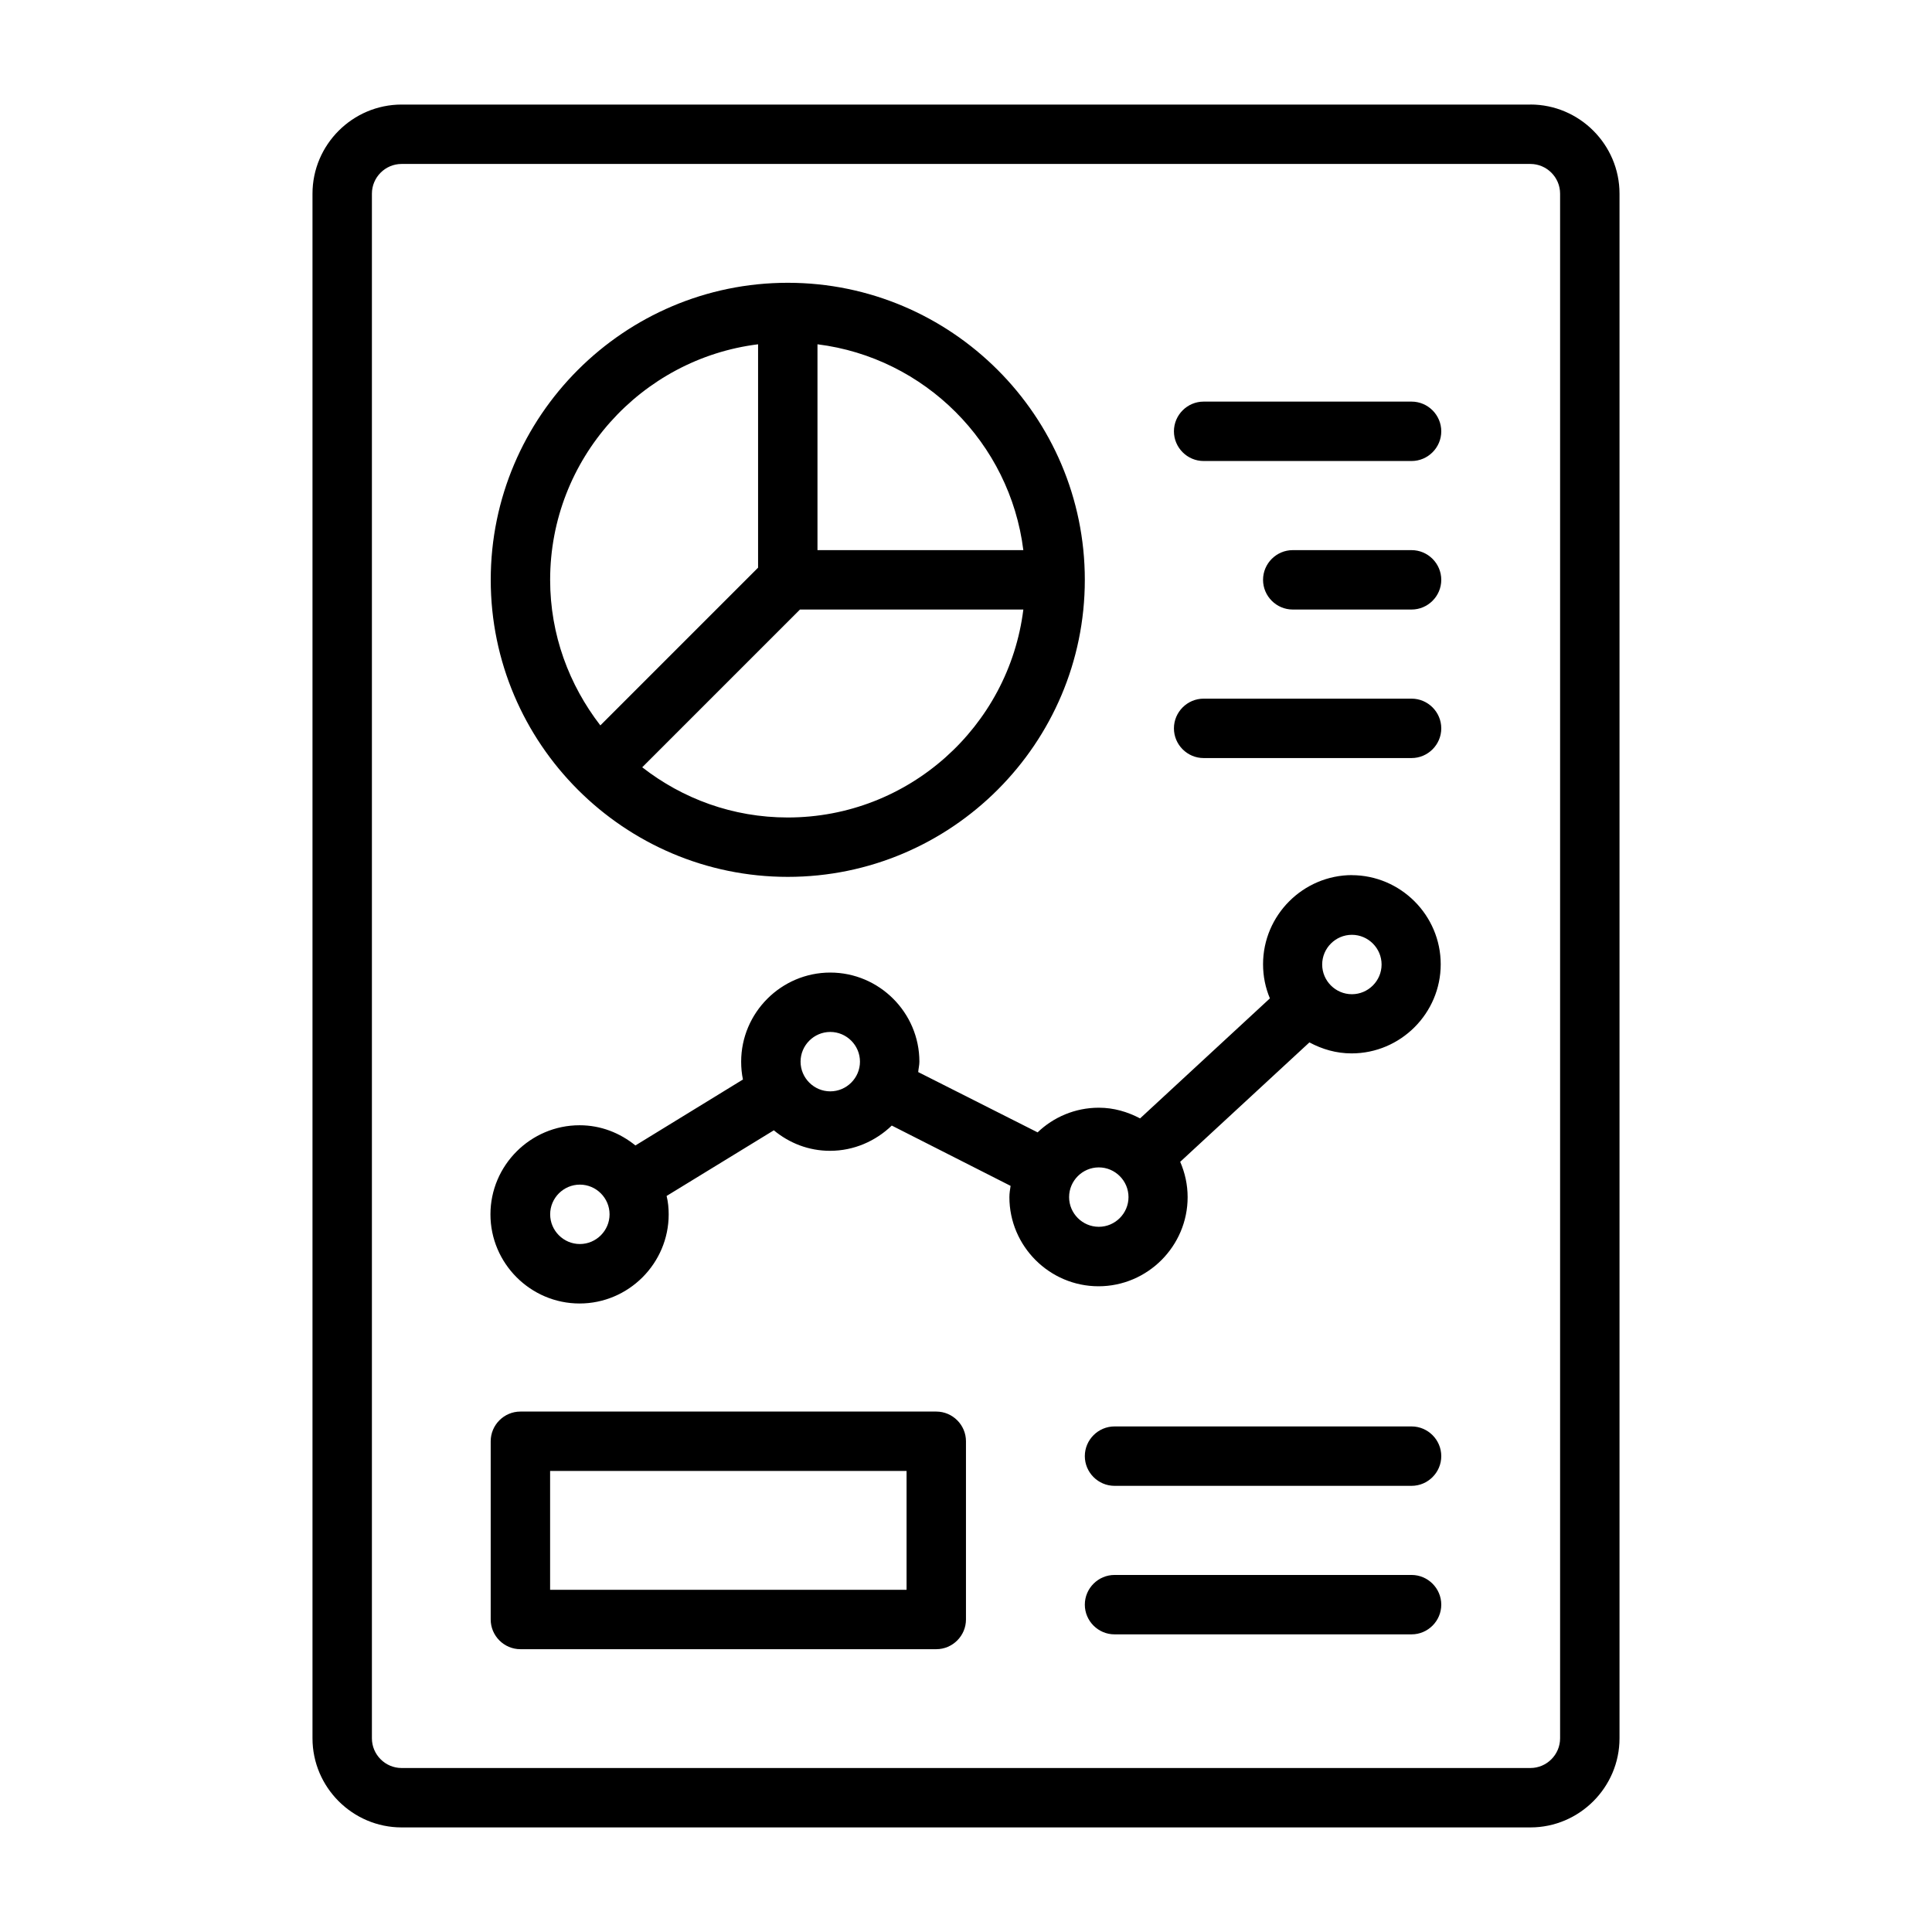
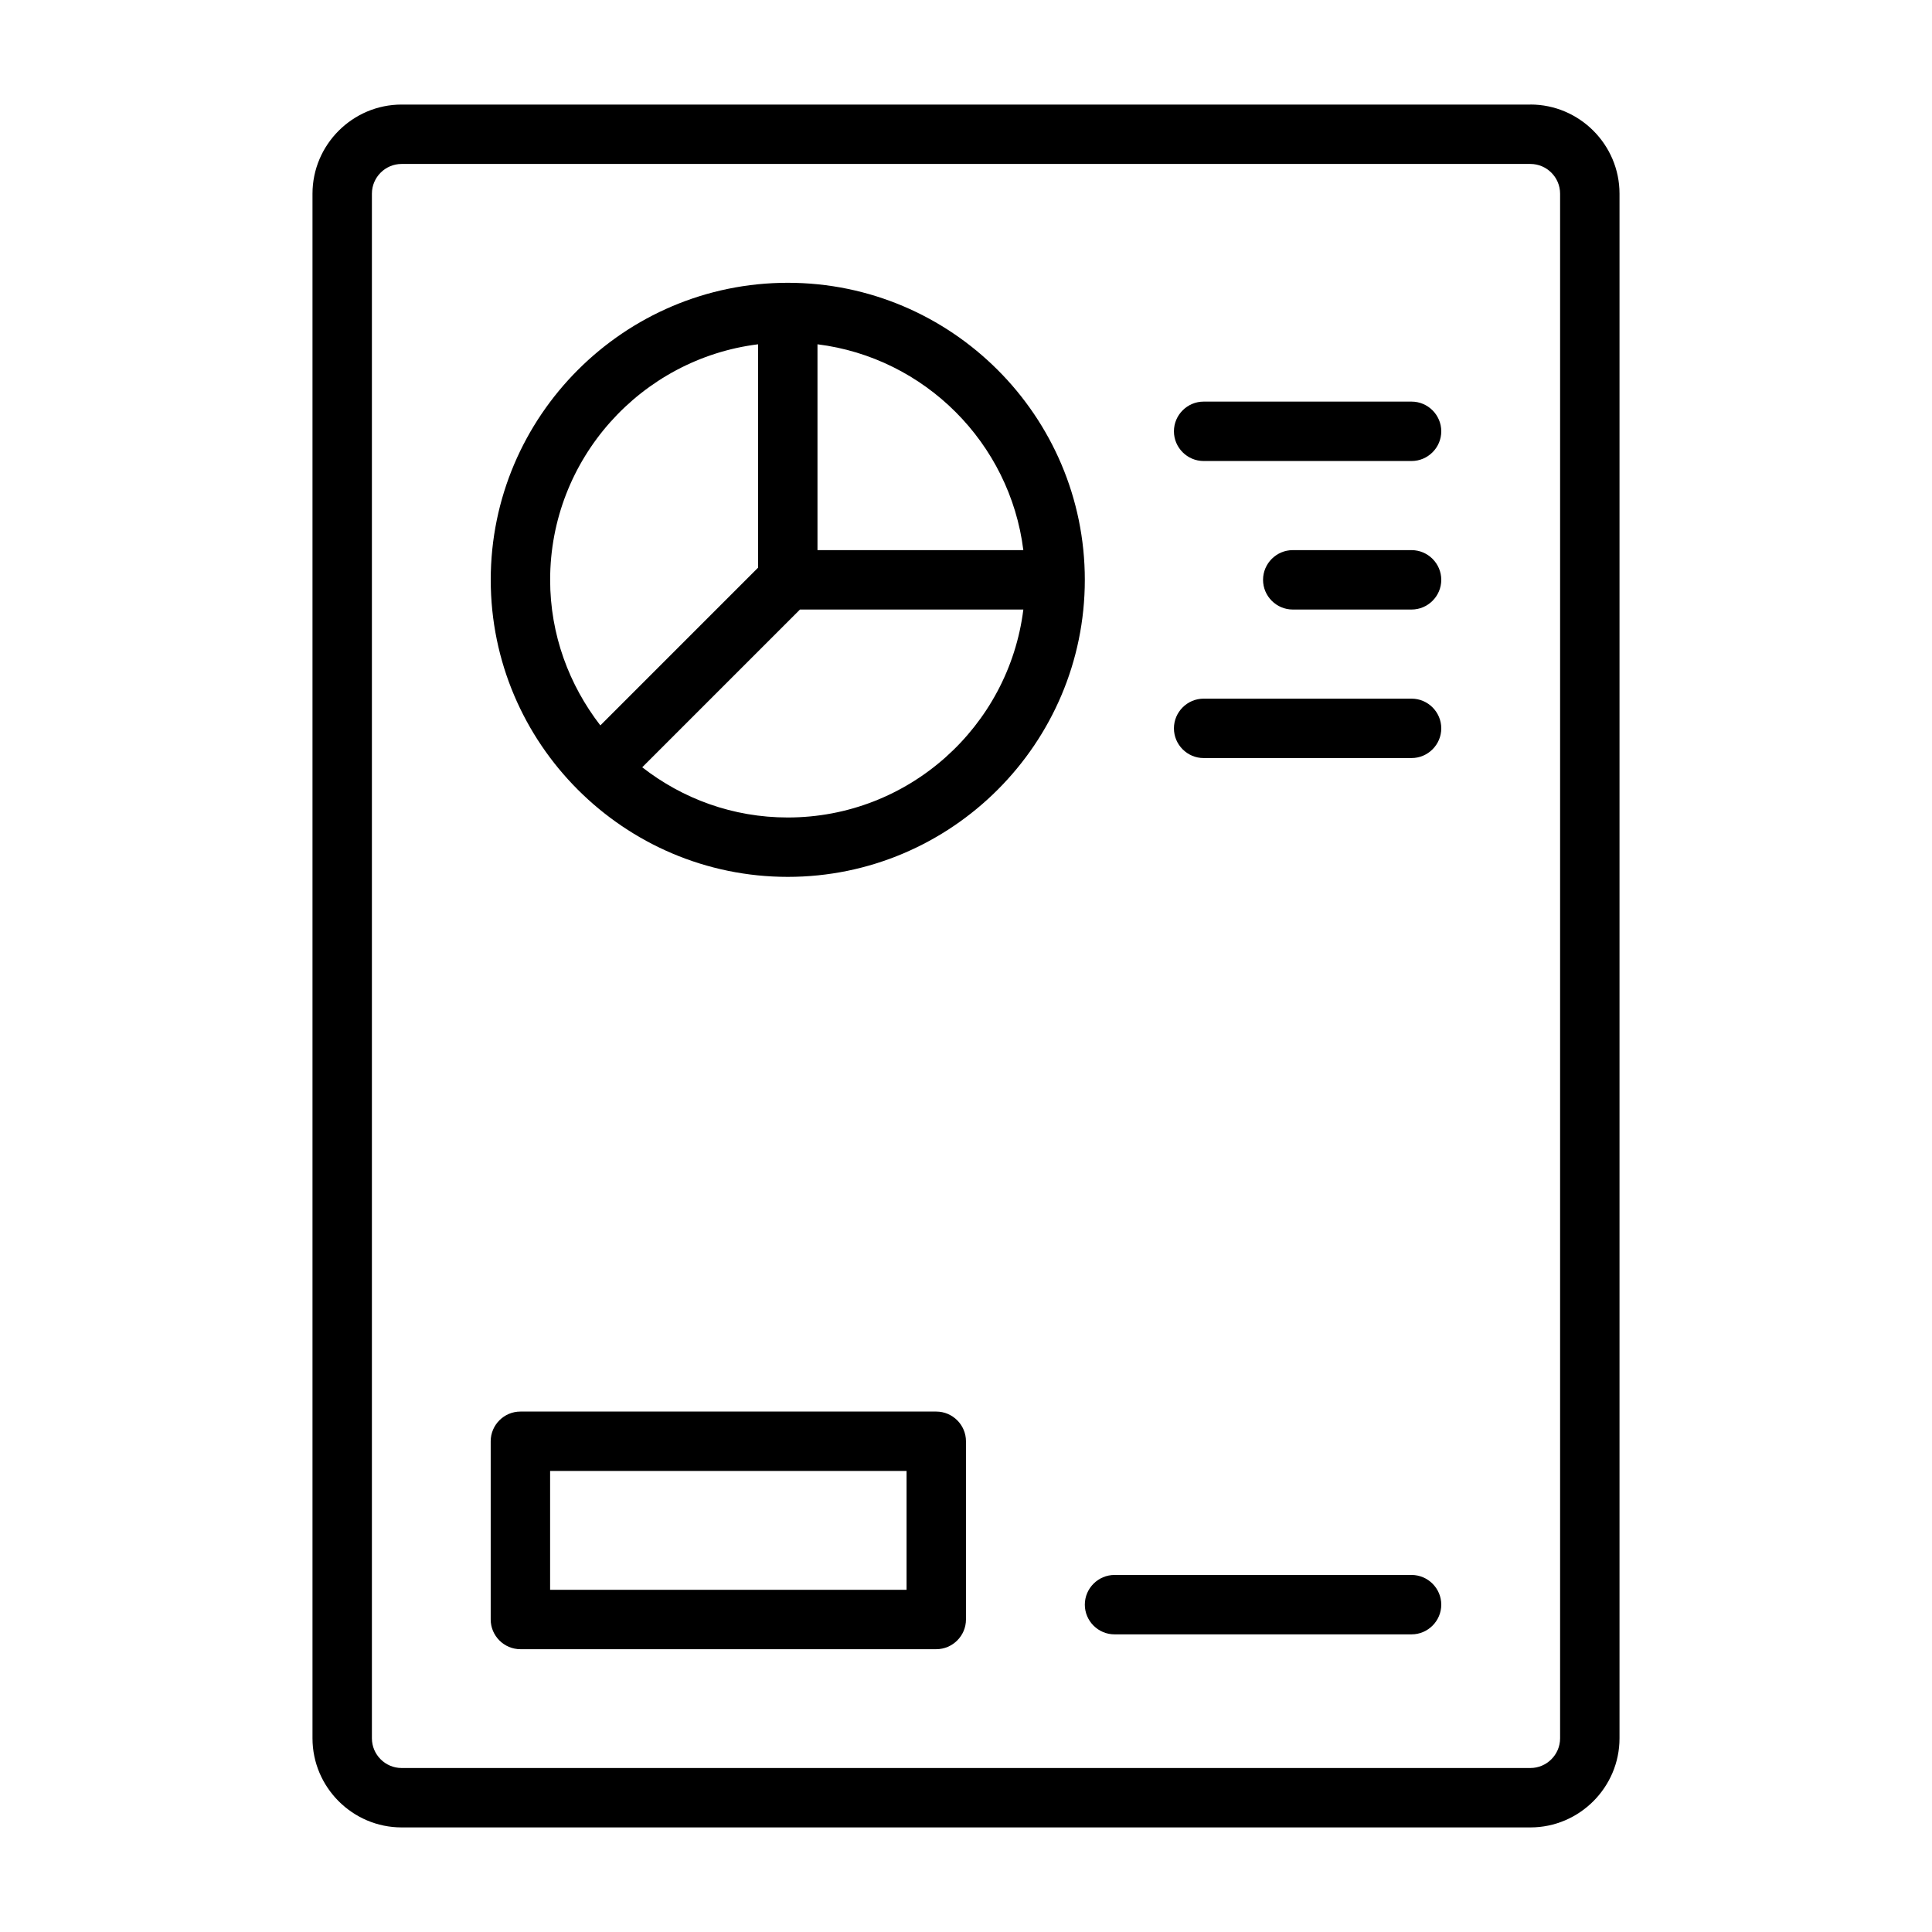
<svg xmlns="http://www.w3.org/2000/svg" fill="#000000" width="800px" height="800px" version="1.1" viewBox="144 144 512 512">
  <g>
    <path d="m549.57 171.71h-299.14c-12.988 0-23.617 10.629-23.617 23.617v409.34c0 12.988 10.629 23.617 23.617 23.617h299.14c12.988 0 23.617-10.629 23.617-23.617v-409.35c0-12.988-10.629-23.617-23.617-23.617zm7.871 432.96c0 4.328-3.543 7.871-7.871 7.871h-299.14c-4.328 0-7.871-3.543-7.871-7.871v-409.35c0-4.328 3.543-7.871 7.871-7.871h299.14c4.328 0 7.871 3.543 7.871 7.871z" />
-     <path d="m518.08 522.02h-78.719c-4.328 0-7.871 3.543-7.871 7.871s3.543 7.871 7.871 7.871h78.719c4.328 0 7.871-3.543 7.871-7.871s-3.543-7.871-7.871-7.871z" />
    <path d="m518.08 561.38h-78.719c-4.328 0-7.871 3.543-7.871 7.871s3.543 7.871 7.871 7.871h78.719c4.328 0 7.871-3.543 7.871-7.871s-3.543-7.871-7.871-7.871z" />
    <path d="m392.12 518.08h-110.21c-4.328 0-7.871 3.543-7.871 7.871v47.23c0 4.328 3.543 7.871 7.871 7.871h110.21c4.328 0 7.871-3.543 7.871-7.871v-47.23c0-4.328-3.543-7.871-7.871-7.871zm-7.871 47.23h-94.465v-31.488h94.465z" />
    <path d="m352.77 376.38c43.375 0 78.719-35.344 78.719-78.719s-35.344-78.719-78.719-78.719-78.719 35.344-78.719 78.719 35.344 78.719 78.719 78.719zm7.871-141.14c28.418 3.543 51.012 26.137 54.555 54.555h-54.555zm-4.644 70.297h59.199c-3.856 31.016-30.387 55.105-62.426 55.105-14.562 0-27.867-4.961-38.574-13.305zm-11.098-70.297v59.199l-41.801 41.801c-8.266-10.707-13.305-24.008-13.305-38.574 0-32.039 24.09-58.566 55.105-62.426z" />
    <path d="m518.08 289.79h-31.488c-4.328 0-7.871 3.543-7.871 7.871s3.543 7.871 7.871 7.871h31.488c4.328 0 7.871-3.543 7.871-7.871s-3.543-7.871-7.871-7.871z" />
    <path d="m518.08 250.43h-55.105c-4.328 0-7.871 3.543-7.871 7.871s3.543 7.871 7.871 7.871h55.105c4.328 0 7.871-3.543 7.871-7.871s-3.543-7.871-7.871-7.871z" />
    <path d="m518.08 329.15h-55.105c-4.328 0-7.871 3.543-7.871 7.871s3.543 7.871 7.871 7.871h55.105c4.328 0 7.871-3.543 7.871-7.871s-3.543-7.871-7.871-7.871z" />
-     <path d="m502.34 375.91c-12.988 0-23.617 10.629-23.617 23.617 0 3.227 0.629 6.219 1.812 9.055l-34.402 31.805c-3.305-1.73-6.926-2.832-10.941-2.832-6.297 0-12.043 2.519-16.215 6.535l-31.645-15.98c0.078-0.945 0.316-1.812 0.316-2.754 0-12.988-10.629-23.617-23.617-23.617-12.988 0-23.617 10.629-23.617 23.617 0 1.652 0.156 3.227 0.473 4.723l-28.496 17.477c-4.094-3.305-9.133-5.352-14.801-5.352-12.988 0-23.617 10.629-23.617 23.617 0 12.988 10.629 23.617 23.617 23.617 12.988 0 23.617-10.629 23.617-23.617 0-1.652-0.156-3.305-0.551-4.879l28.418-17.398c4.094 3.387 9.211 5.434 14.879 5.434 6.375 0 12.121-2.598 16.375-6.691l31.488 15.98c-0.156 1.023-0.316 1.969-0.316 2.992 0 12.988 10.629 23.617 23.617 23.617s23.617-10.629 23.617-23.617c0-3.305-0.707-6.453-1.969-9.367l34.242-31.645c3.387 1.812 7.086 2.914 11.18 2.914 12.988 0 23.617-10.629 23.617-23.617s-10.629-23.617-23.617-23.617zm-204.67 97.77c-4.328 0-7.871-3.543-7.871-7.871s3.543-7.871 7.871-7.871c4.328 0 7.871 3.543 7.871 7.871s-3.543 7.871-7.871 7.871zm66.359-40.461c-4.328 0-7.871-3.543-7.871-7.871s3.543-7.871 7.871-7.871c4.328 0 7.871 3.543 7.871 7.871s-3.543 7.871-7.871 7.871zm71.164 35.895c-4.328 0-7.871-3.543-7.871-7.871 0-4.328 3.543-7.871 7.871-7.871s7.871 3.543 7.871 7.871c0 4.328-3.543 7.871-7.871 7.871zm67.07-61.637c-4.328 0-7.871-3.543-7.871-7.871s3.543-7.871 7.871-7.871c4.328 0 7.871 3.543 7.871 7.871s-3.543 7.871-7.871 7.871z" />
  </g>
</svg>